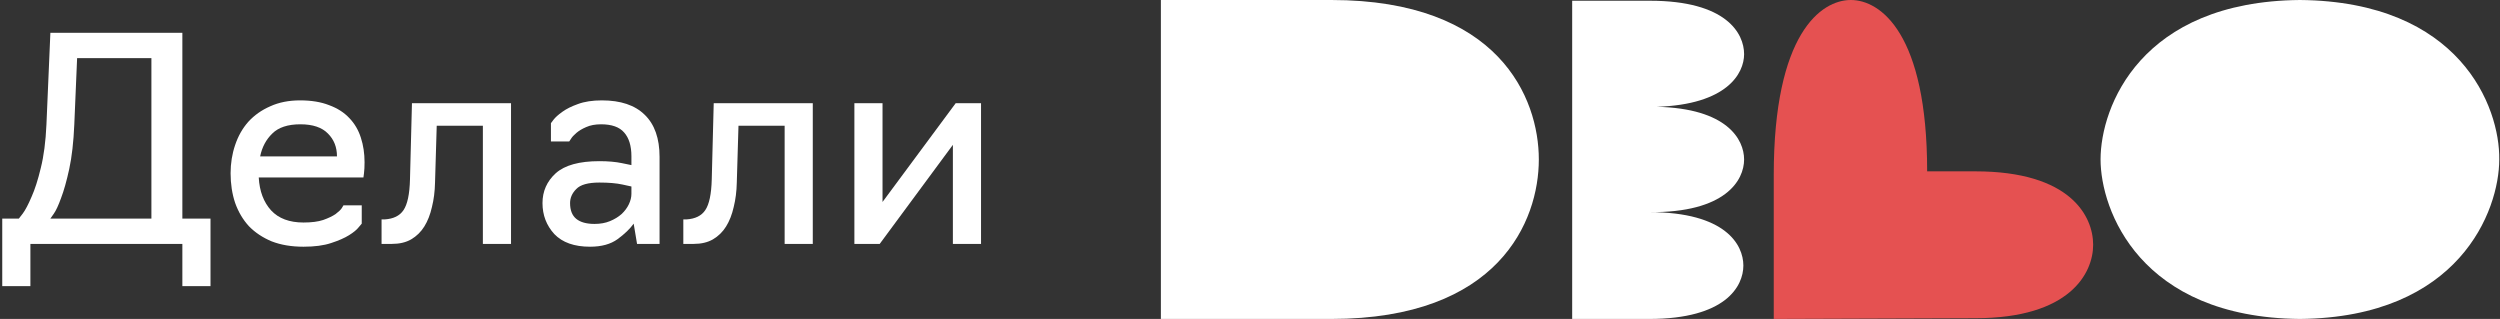
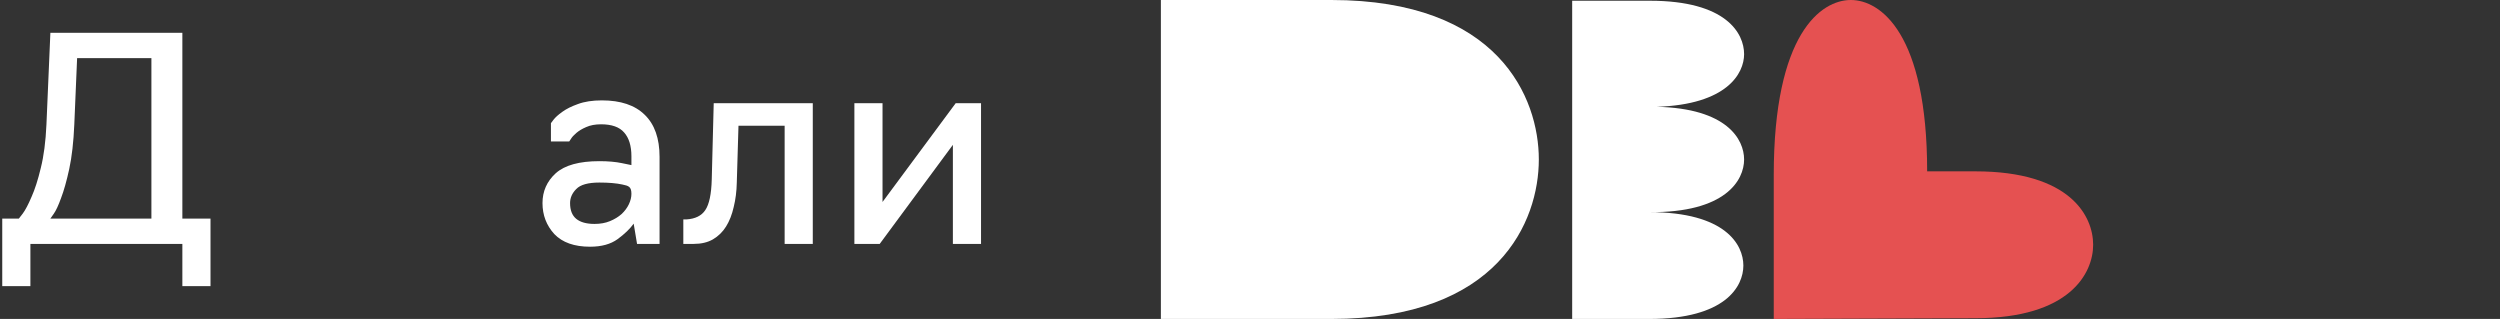
<svg xmlns="http://www.w3.org/2000/svg" width="1066" height="136" viewBox="0 0 1066 136" fill="none">
  <rect x="0" y="0" width="1066" height="136" fill="#333333" stroke="none" />
  <path d="M567.678 0H495V136H567.678C639.093 136 656.157 94.251 656.157 68C656.157 41.749 639.093 0 567.678 0Z" fill="white" />
  <path fill-rule="evenodd" clip-rule="evenodd" d="M743.687 68C743.687 59.46 736.419 46.177 706.399 45.544C736.419 44.595 743.687 31.311 743.687 23.088C743.687 14.232 736.103 0.316 703.556 0.316H670.376V136H703.24C735.787 136 743.371 122.084 743.371 113.228C743.371 104.372 735.787 90.456 703.24 90.456C735.787 90.772 743.687 76.856 743.687 68Z" fill="white" />
  <path fill-rule="evenodd" clip-rule="evenodd" d="M756.327 136L842.277 135.684C882.724 135.684 892.52 116.391 892.52 104.372C892.52 92.353 883.04 73.061 842.277 73.061H821.737C821.737 14.233 801.83 0 789.19 0C776.55 0 756.327 14.233 756.327 74.642V136Z" fill="#E55151" />
-   <path fill-rule="evenodd" clip-rule="evenodd" d="M980.682 0C912.743 0.633 895.68 45.544 895.68 68C895.68 89.507 912.427 135.367 980.682 136C1048.62 135.367 1065.68 89.823 1065.68 68C1066 45.544 1048.94 0.633 980.682 0C980.998 0 980.998 0 980.682 0C980.998 0 980.682 0 980.682 0Z" fill="white" />
  <path d="M0.96 122V93.2H8.04C8.04 93.2 8.6 92.48 9.72 91.04C10.84 89.52 12.08 87.16 13.44 83.96C14.88 80.76 16.2 76.64 17.4 71.6C18.68 66.48 19.48 60.32 19.8 53.12L21.48 14H77.76V93.2H89.76V122H77.76V104H12.96V122H0.96ZM21.48 93.2H64.56V24.8H32.88L31.68 53.12C31.36 60.56 30.64 66.88 29.52 72.08C28.4 77.2 27.24 81.32 26.04 84.44C24.92 87.56 23.88 89.8 22.92 91.16C21.96 92.52 21.48 93.2 21.48 93.2Z" fill="white" />
-   <path d="M129.407 105.2C124.287 105.2 119.767 104.44 115.847 102.92C112.007 101.32 108.767 99.16 106.127 96.44C103.567 93.64 101.607 90.32 100.247 86.48C98.967 82.64 98.327 78.44 98.327 73.88C98.327 69.64 98.967 65.64 100.247 61.88C101.527 58.04 103.407 54.72 105.887 51.92C108.447 49.12 111.567 46.92 115.247 45.32C118.927 43.64 123.167 42.8 127.967 42.8C132.767 42.8 136.887 43.48 140.327 44.84C143.847 46.12 146.727 47.96 148.967 50.36C151.207 52.68 152.847 55.48 153.887 58.76C154.927 61.96 155.447 65.44 155.447 69.2C155.447 71.04 155.367 72.6 155.207 73.88C155.047 75.08 154.967 75.68 154.967 75.68H110.327C110.647 81.52 112.407 86.2 115.607 89.72C118.807 93.16 123.407 94.88 129.407 94.88C132.847 94.88 135.647 94.52 137.807 93.8C140.047 93 141.807 92.16 143.087 91.28C144.367 90.32 145.247 89.48 145.727 88.76C146.207 87.96 146.447 87.56 146.447 87.56H154.247V95.36C154.247 95.36 153.807 95.88 152.927 96.92C152.127 97.96 150.767 99.08 148.847 100.28C146.927 101.48 144.367 102.6 141.167 103.64C138.047 104.68 134.127 105.2 129.407 105.2ZM110.927 66.68H143.687C143.687 62.76 142.407 59.52 139.847 56.96C137.287 54.32 133.367 53 128.087 53C122.727 53 118.727 54.32 116.087 56.96C113.447 59.52 111.727 62.76 110.927 66.68Z" fill="white" />
-   <path d="M162.698 104V93.56H164.018C167.778 93.32 170.458 92 172.058 89.6C173.738 87.12 174.658 82.76 174.818 76.52L175.658 44H217.898V104H205.898V53.6H186.218L185.498 77.84C185.418 81.6 184.978 85.08 184.178 88.28C183.458 91.48 182.378 94.24 180.938 96.56C179.498 98.88 177.618 100.72 175.298 102.08C173.058 103.36 170.338 104 167.138 104H162.698Z" fill="white" />
-   <path d="M251.598 105.2C244.878 105.2 239.798 103.4 236.358 99.8C232.998 96.12 231.318 91.72 231.318 86.6C231.318 81.56 233.198 77.32 236.958 73.88C240.798 70.44 246.998 68.72 255.558 68.72C259.318 68.72 262.518 69 265.158 69.56C267.878 70.12 269.238 70.4 269.238 70.4V66.68C269.238 62.2 268.198 58.8 266.118 56.48C264.118 54.16 260.838 53 256.278 53C253.798 53 251.678 53.4 249.918 54.2C248.238 54.92 246.838 55.76 245.718 56.72C244.678 57.6 243.918 58.44 243.438 59.24C242.958 59.96 242.718 60.32 242.718 60.32H234.918V52.52C234.918 52.52 235.278 52.04 235.998 51.08C236.798 50.04 238.038 48.92 239.718 47.72C241.478 46.44 243.718 45.32 246.438 44.36C249.238 43.32 252.638 42.8 256.638 42.8C264.638 42.8 270.718 44.84 274.878 48.92C279.118 53 281.238 59 281.238 66.92V104H271.638L270.198 95.36C268.678 97.52 266.398 99.72 263.358 101.96C260.398 104.12 256.478 105.2 251.598 105.2ZM253.518 95.48C255.998 95.48 258.198 95.08 260.118 94.28C262.038 93.48 263.678 92.48 265.038 91.28C266.398 90 267.438 88.6 268.158 87.08C268.878 85.56 269.238 84.08 269.238 82.64V79.52C269.238 79.52 267.958 79.24 265.398 78.68C262.838 78.12 259.558 77.84 255.558 77.84C250.758 77.84 247.478 78.76 245.718 80.6C243.958 82.36 243.078 84.36 243.078 86.6C243.078 89.64 243.958 91.88 245.718 93.32C247.478 94.76 250.078 95.48 253.518 95.48Z" fill="white" />
+   <path d="M251.598 105.2C244.878 105.2 239.798 103.4 236.358 99.8C232.998 96.12 231.318 91.72 231.318 86.6C231.318 81.56 233.198 77.32 236.958 73.88C240.798 70.44 246.998 68.72 255.558 68.72C259.318 68.72 262.518 69 265.158 69.56C267.878 70.12 269.238 70.4 269.238 70.4V66.68C269.238 62.2 268.198 58.8 266.118 56.48C264.118 54.16 260.838 53 256.278 53C253.798 53 251.678 53.4 249.918 54.2C248.238 54.92 246.838 55.76 245.718 56.72C244.678 57.6 243.918 58.44 243.438 59.24C242.958 59.96 242.718 60.32 242.718 60.32H234.918V52.52C234.918 52.52 235.278 52.04 235.998 51.08C236.798 50.04 238.038 48.92 239.718 47.72C241.478 46.44 243.718 45.32 246.438 44.36C249.238 43.32 252.638 42.8 256.638 42.8C264.638 42.8 270.718 44.84 274.878 48.92C279.118 53 281.238 59 281.238 66.92V104H271.638L270.198 95.36C268.678 97.52 266.398 99.72 263.358 101.96C260.398 104.12 256.478 105.2 251.598 105.2ZM253.518 95.48C255.998 95.48 258.198 95.08 260.118 94.28C262.038 93.48 263.678 92.48 265.038 91.28C266.398 90 267.438 88.6 268.158 87.08C268.878 85.56 269.238 84.08 269.238 82.64C269.238 79.52 267.958 79.24 265.398 78.68C262.838 78.12 259.558 77.84 255.558 77.84C250.758 77.84 247.478 78.76 245.718 80.6C243.958 82.36 243.078 84.36 243.078 86.6C243.078 89.64 243.958 91.88 245.718 93.32C247.478 94.76 250.078 95.48 253.518 95.48Z" fill="white" />
  <path d="M291.37 104V93.56H292.69C296.45 93.32 299.13 92 300.73 89.6C302.41 87.12 303.33 82.76 303.49 76.52L304.33 44H346.57V104H334.57V53.6H314.89L314.17 77.84C314.09 81.6 313.65 85.08 312.85 88.28C312.13 91.48 311.05 94.24 309.61 96.56C308.17 98.88 306.29 100.72 303.97 102.08C301.73 103.36 299.01 104 295.81 104H291.37Z" fill="white" />
  <path d="M364.31 104V44H376.31V86.12L407.51 44H418.31V104H406.31V61.76L375.11 104H364.31Z" fill="white" />
</svg>